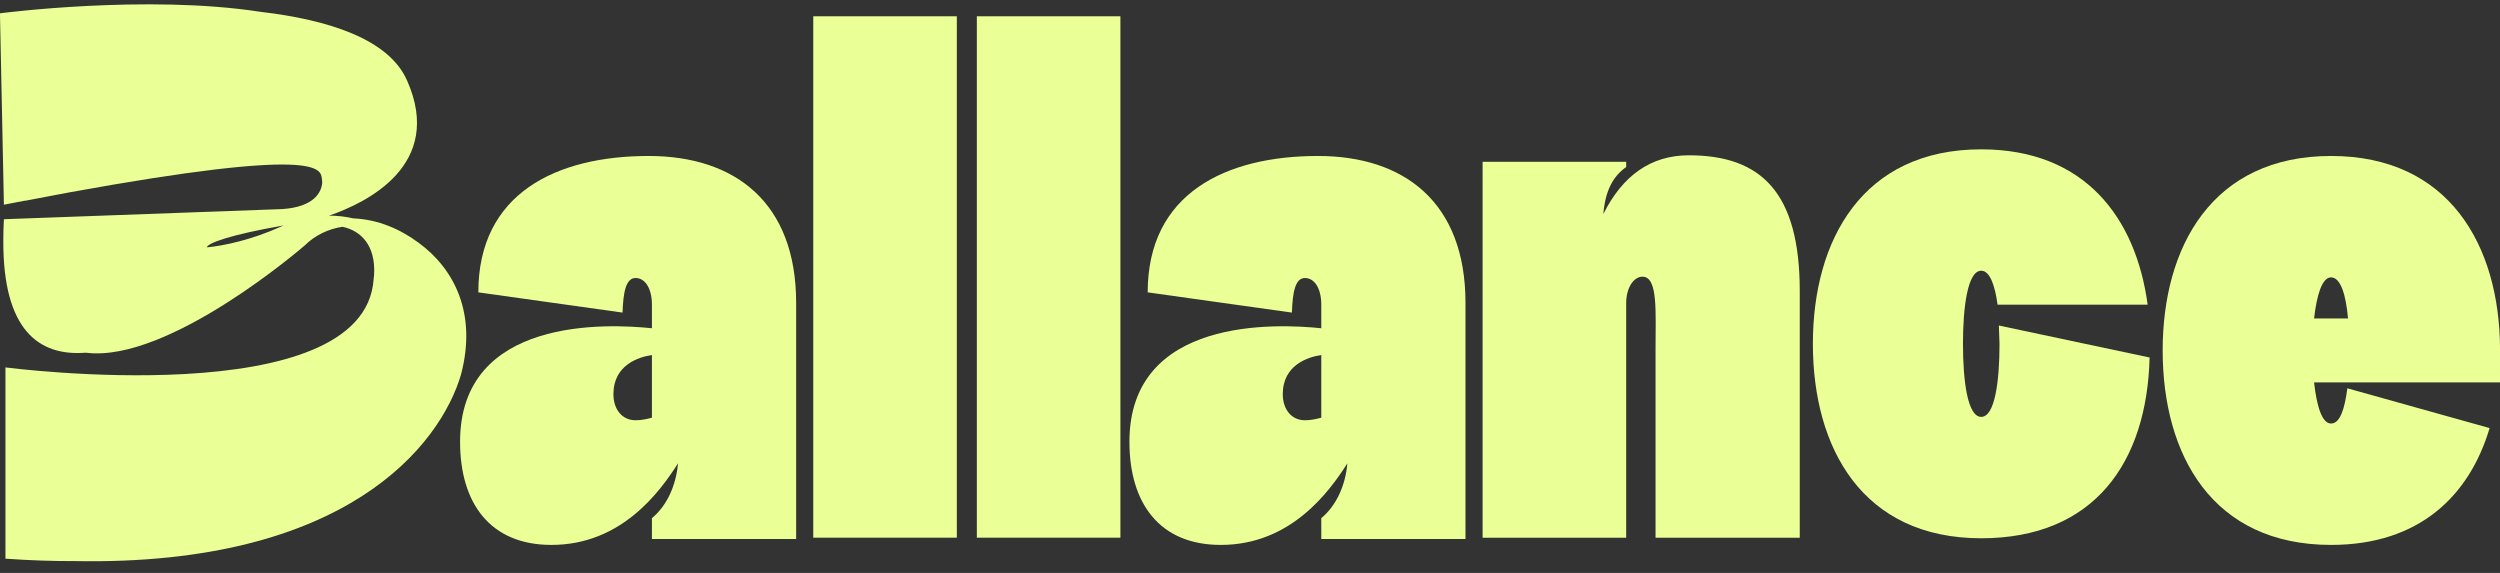
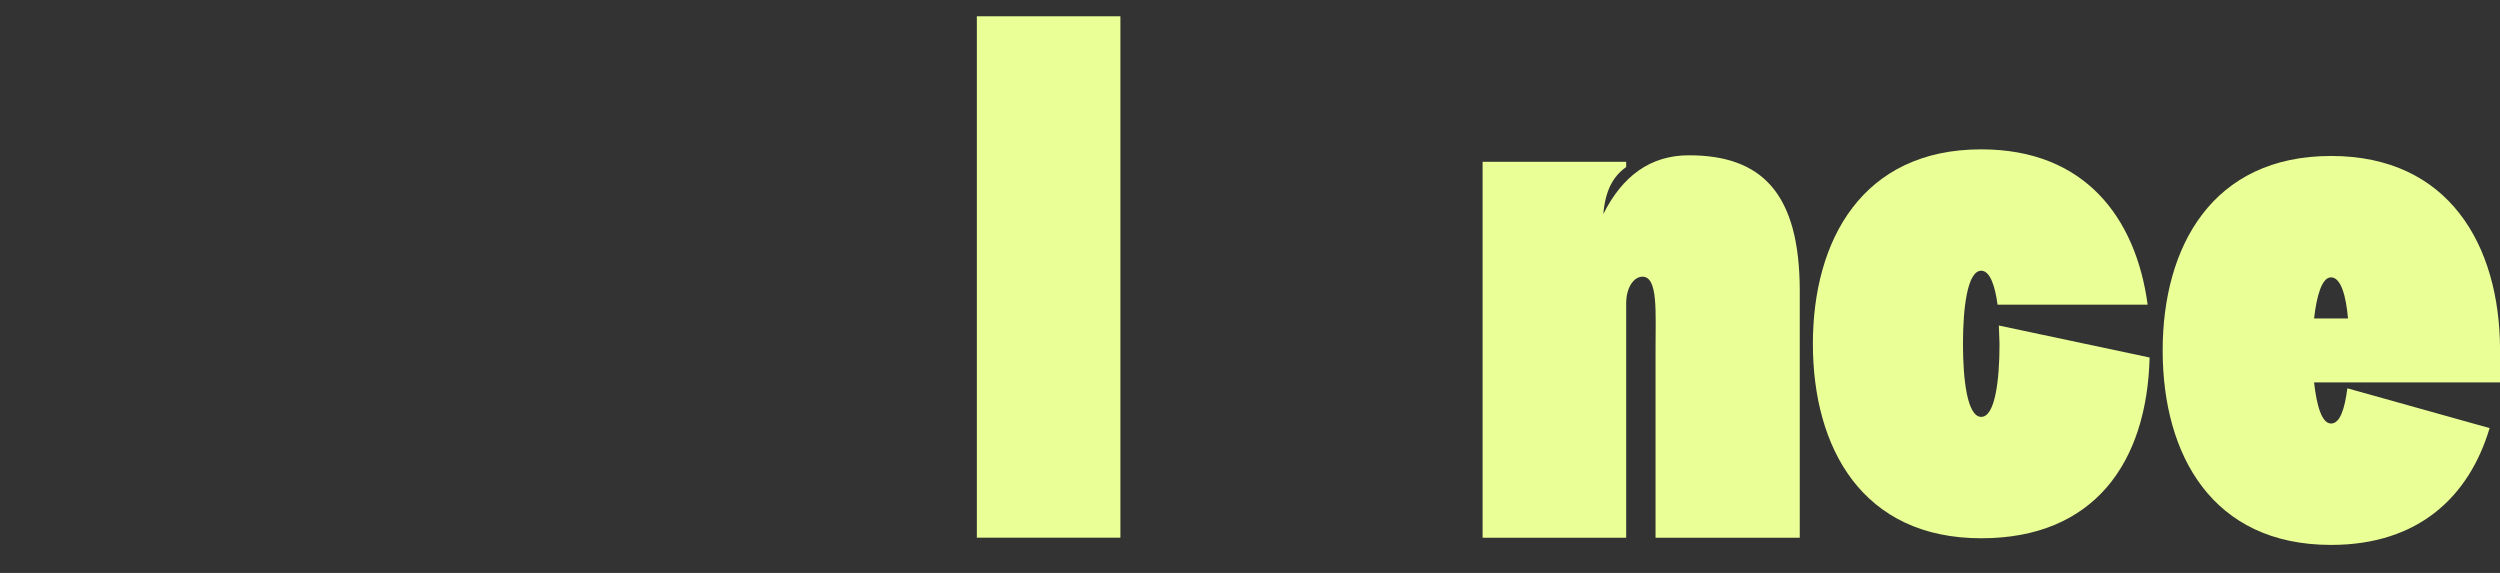
<svg xmlns="http://www.w3.org/2000/svg" width="144" height="33" viewBox="0 0 144 33" fill="none">
  <rect x="0" y="0" width="144" height="33" fill="#333333" stroke="none" />
-   <path fill-rule="evenodd" clip-rule="evenodd" d="M20.35 12.579C21.796 12.639 23.073 13.21 24.125 13.992C26.146 15.475 27.494 18.036 26.551 21.585C25.363 25.615 19.97 32.608 4.323 32.319C3.058 32.324 1.723 32.279 0.314 32.18V21.181C0.314 21.181 0.314 21.181 0.315 21.181V21.164C0.315 21.164 20.982 23.86 21.521 16.087C21.533 15.996 21.543 15.907 21.549 15.82C21.641 14.143 20.803 13.291 19.728 13.063C18.935 13.177 18.139 13.553 17.565 14.127C17.565 14.127 9.729 20.934 4.939 20.315C2.256 20.529 0.17 19.037 0.191 13.863C0.189 13.472 0.201 13.061 0.225 12.627L16.264 12.043C18.157 11.913 18.509 11.024 18.56 10.547C18.562 10.436 18.548 10.368 18.548 10.368C18.545 10.347 18.543 10.325 18.541 10.302C18.475 9.687 18.346 8.471 3.988 11.082C3.18 11.231 2.329 11.392 1.435 11.566L1.435 11.558C1.041 11.633 0.637 11.711 0.225 11.791L0 0.878C0 0.878 0.001 0.878 0.003 0.878L0 0.766C0 0.766 8.436 -0.337 15.01 0.682C18.925 1.141 22.408 2.253 23.451 4.647C25.601 9.502 21.113 11.68 18.953 12.421C19.437 12.42 19.903 12.476 20.35 12.579ZM16.334 12.986C13.196 13.534 11.969 14.004 11.912 14.248C12.931 14.154 14.518 13.8 16.13 13.076C16.198 13.045 16.266 13.015 16.334 12.986Z" fill="#EAFF95" />
  <path d="M144.003 20.073V22.027H133.291C133.441 23.38 133.742 24.395 134.268 24.395C134.794 24.395 135.057 23.531 135.208 22.366L143.402 24.658C142.237 28.567 139.342 31.387 134.268 31.387C127.427 31.387 124.57 26.2 124.57 20.186C124.57 14.209 127.427 8.984 134.268 8.984C141.071 8.984 143.966 14.134 144.003 20.073ZM133.291 18.344H135.245C135.132 17.028 134.832 15.976 134.268 15.976C133.742 15.976 133.441 17.028 133.291 18.344Z" fill="#EAFF95" />
  <path d="M115.134 18.75L123.817 20.592C123.667 26.644 120.622 31.004 114.119 31.004C107.279 31.004 104.422 25.817 104.422 19.803C104.422 13.826 107.279 8.602 114.119 8.602C120.096 8.602 123.028 12.548 123.704 17.547H115.059C114.909 16.42 114.608 15.593 114.119 15.593C113.33 15.593 113.067 17.698 113.067 19.803C113.067 21.945 113.33 24.012 114.119 24.012C114.909 24.012 115.172 21.945 115.172 19.803C115.172 19.615 115.134 18.938 115.134 18.75Z" fill="#EAFF95" />
  <path d="M97.276 8.945C101.448 8.945 103.666 11.088 103.666 16.764V30.972H95.359V20.146C95.359 17.966 95.51 15.937 94.607 15.937C94.119 15.937 93.668 16.538 93.668 17.478V30.972H85.398V9.321H93.668V9.622C92.916 10.148 92.465 10.975 92.352 12.328C93.442 10.148 95.058 8.945 97.276 8.945Z" fill="#EAFF95" />
-   <path d="M75.918 8.984C80.879 8.984 84.412 11.653 84.412 17.442V31.048H76.106V29.846C76.97 29.131 77.496 27.966 77.609 26.688C76.556 28.342 74.339 31.387 70.317 31.387C66.784 31.387 65.055 28.981 65.055 25.448C65.055 18.231 73.549 18.644 76.106 18.907V17.554C76.106 16.577 75.692 16.013 75.166 16.013C74.602 16.013 74.452 16.84 74.414 18.005L66.107 16.84C66.107 11.127 70.618 8.984 75.918 8.984ZM76.106 24.057V20.449C75.354 20.561 73.888 21.012 73.888 22.704C73.888 23.568 74.376 24.207 75.166 24.207C75.504 24.207 75.842 24.132 76.106 24.057Z" fill="#EAFF95" />
  <path d="M64.535 30.97H56.266V0.938H64.535V30.97Z" fill="#EAFF95" />
-   <path d="M55.113 30.97H46.844V0.938H55.113V30.97Z" fill="#EAFF95" />
-   <path d="M37.363 8.984C42.324 8.984 45.858 11.653 45.858 17.442V31.048H37.551V29.846C38.415 29.131 38.941 27.966 39.054 26.688C38.002 28.342 35.784 31.387 31.762 31.387C28.229 31.387 26.5 28.981 26.5 25.448C26.5 18.231 34.995 18.644 37.551 18.907V17.554C37.551 16.577 37.137 16.013 36.611 16.013C36.047 16.013 35.897 16.84 35.859 18.005L27.552 16.84C27.552 11.127 32.063 8.984 37.363 8.984ZM37.551 24.057V20.449C36.799 20.561 35.333 21.012 35.333 22.704C35.333 23.568 35.822 24.207 36.611 24.207C36.949 24.207 37.288 24.132 37.551 24.057Z" fill="#EAFF95" />
</svg>